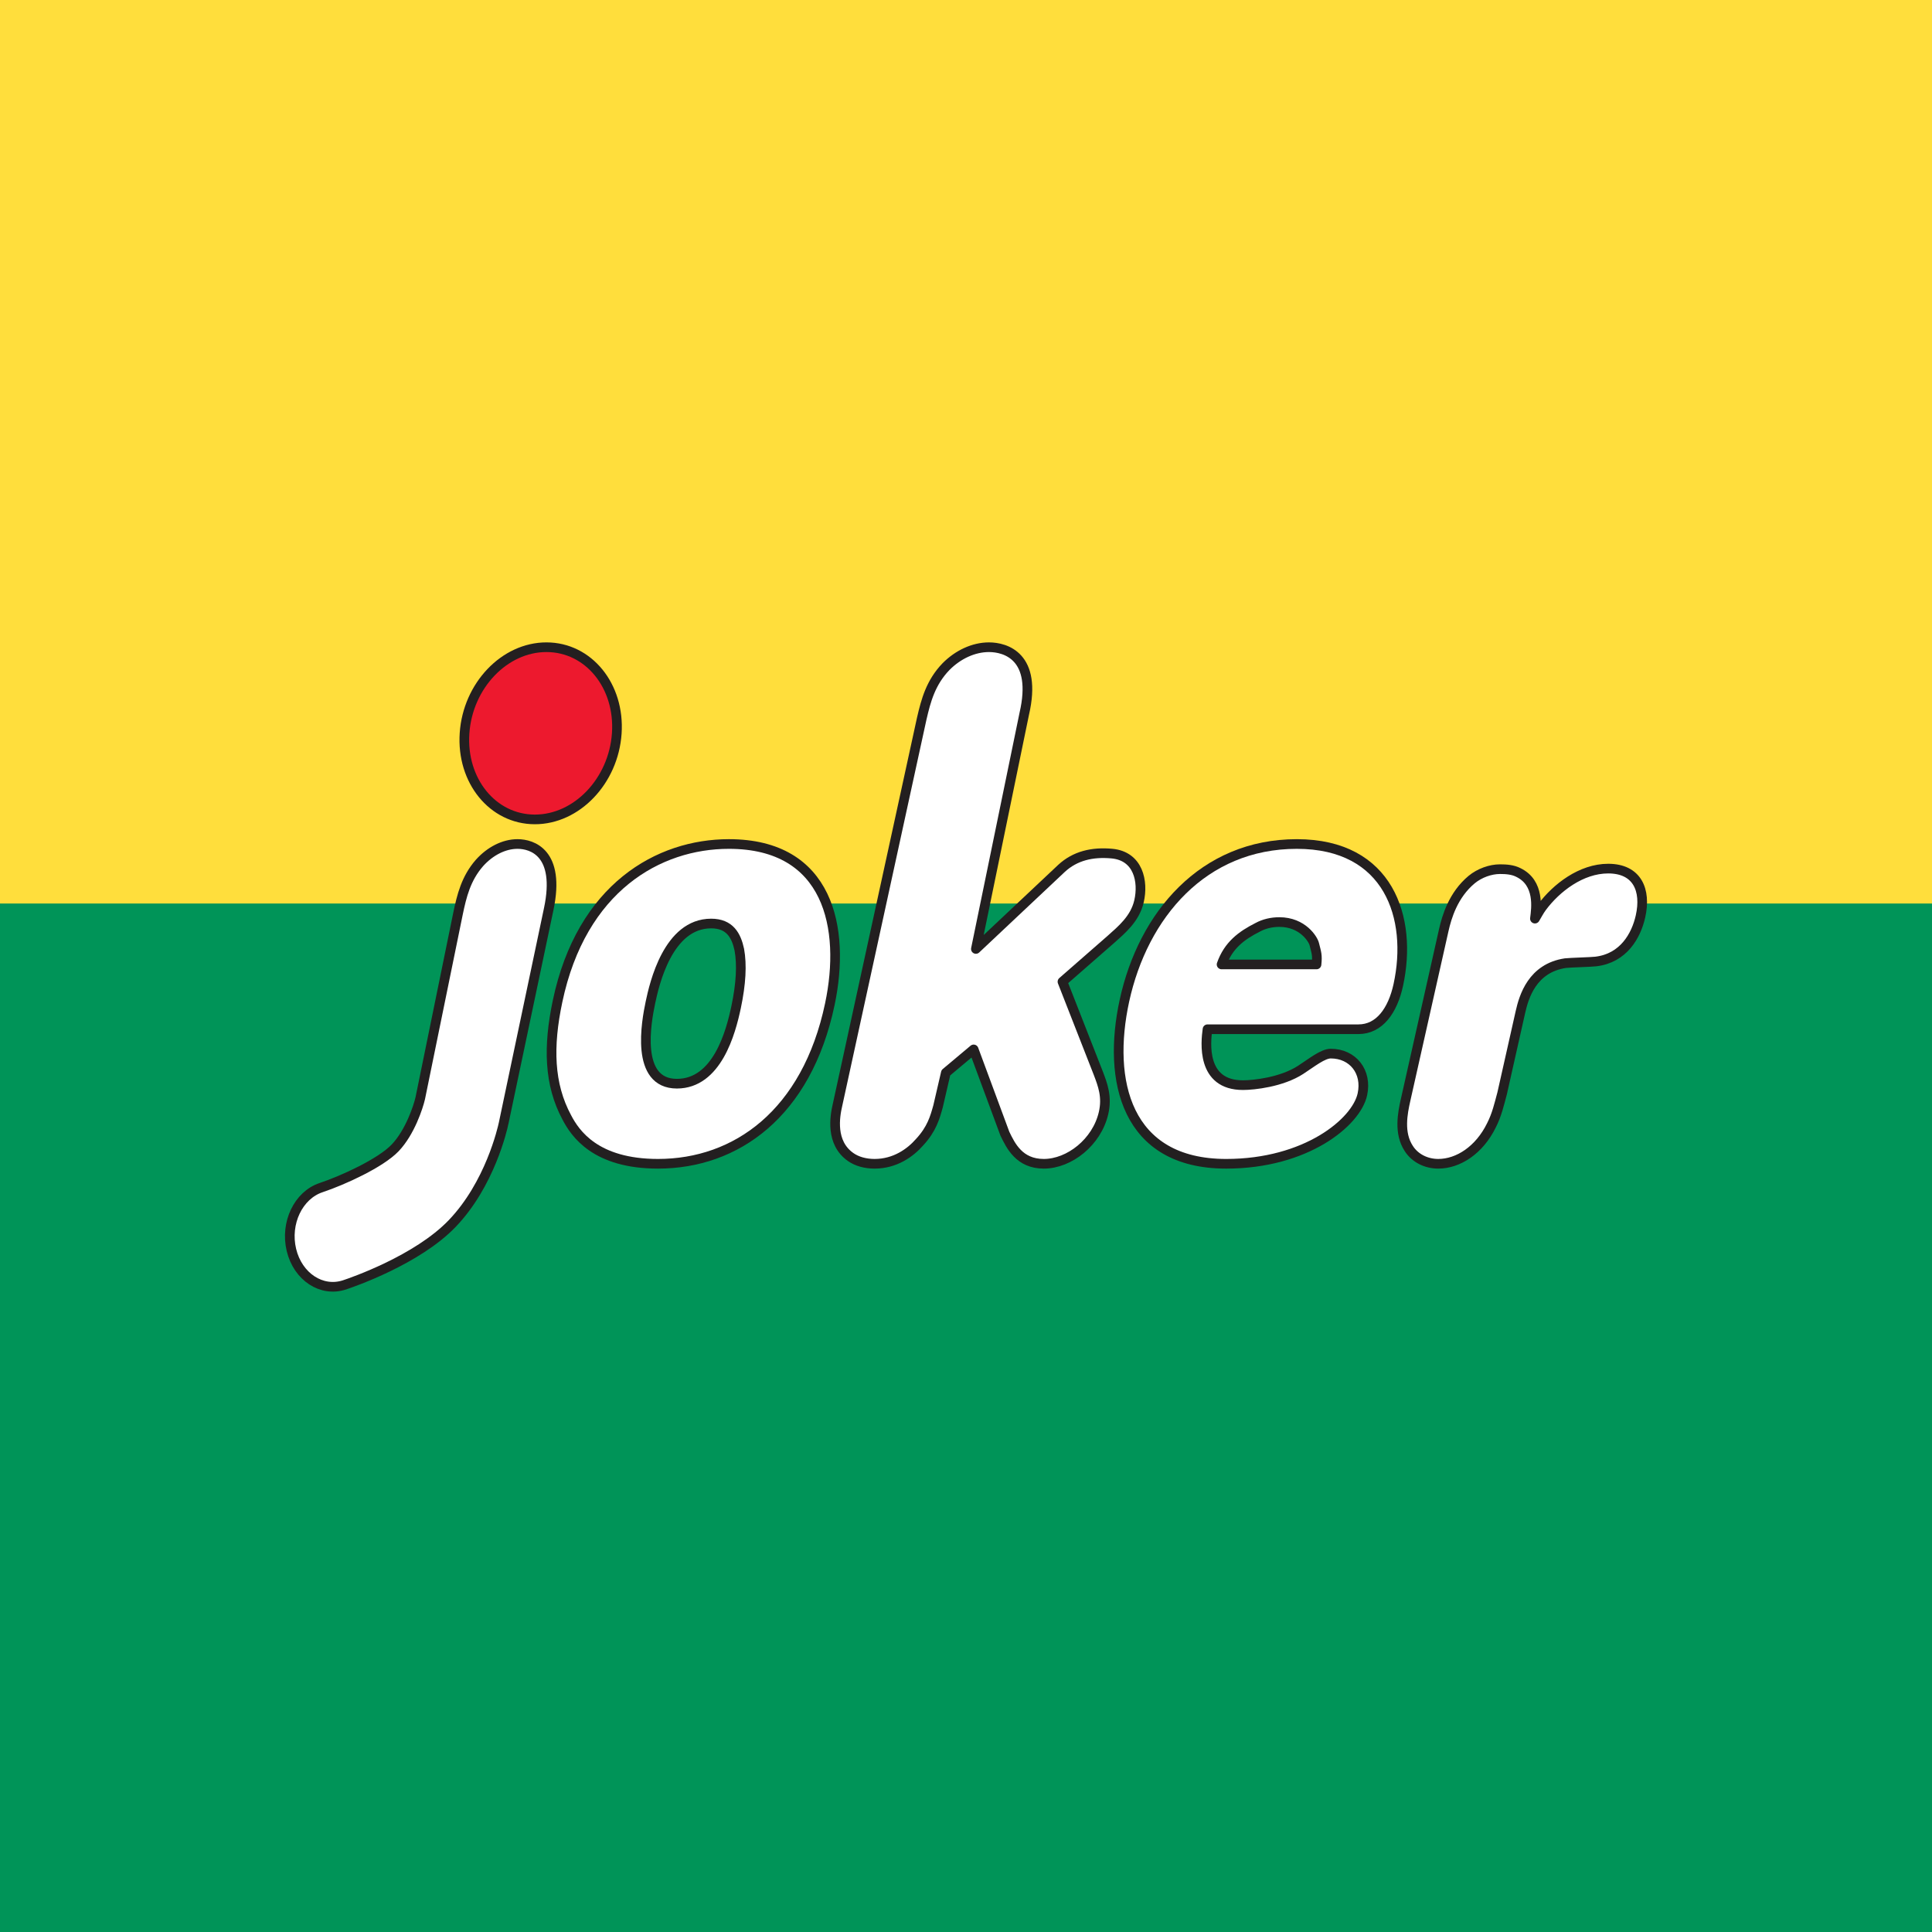
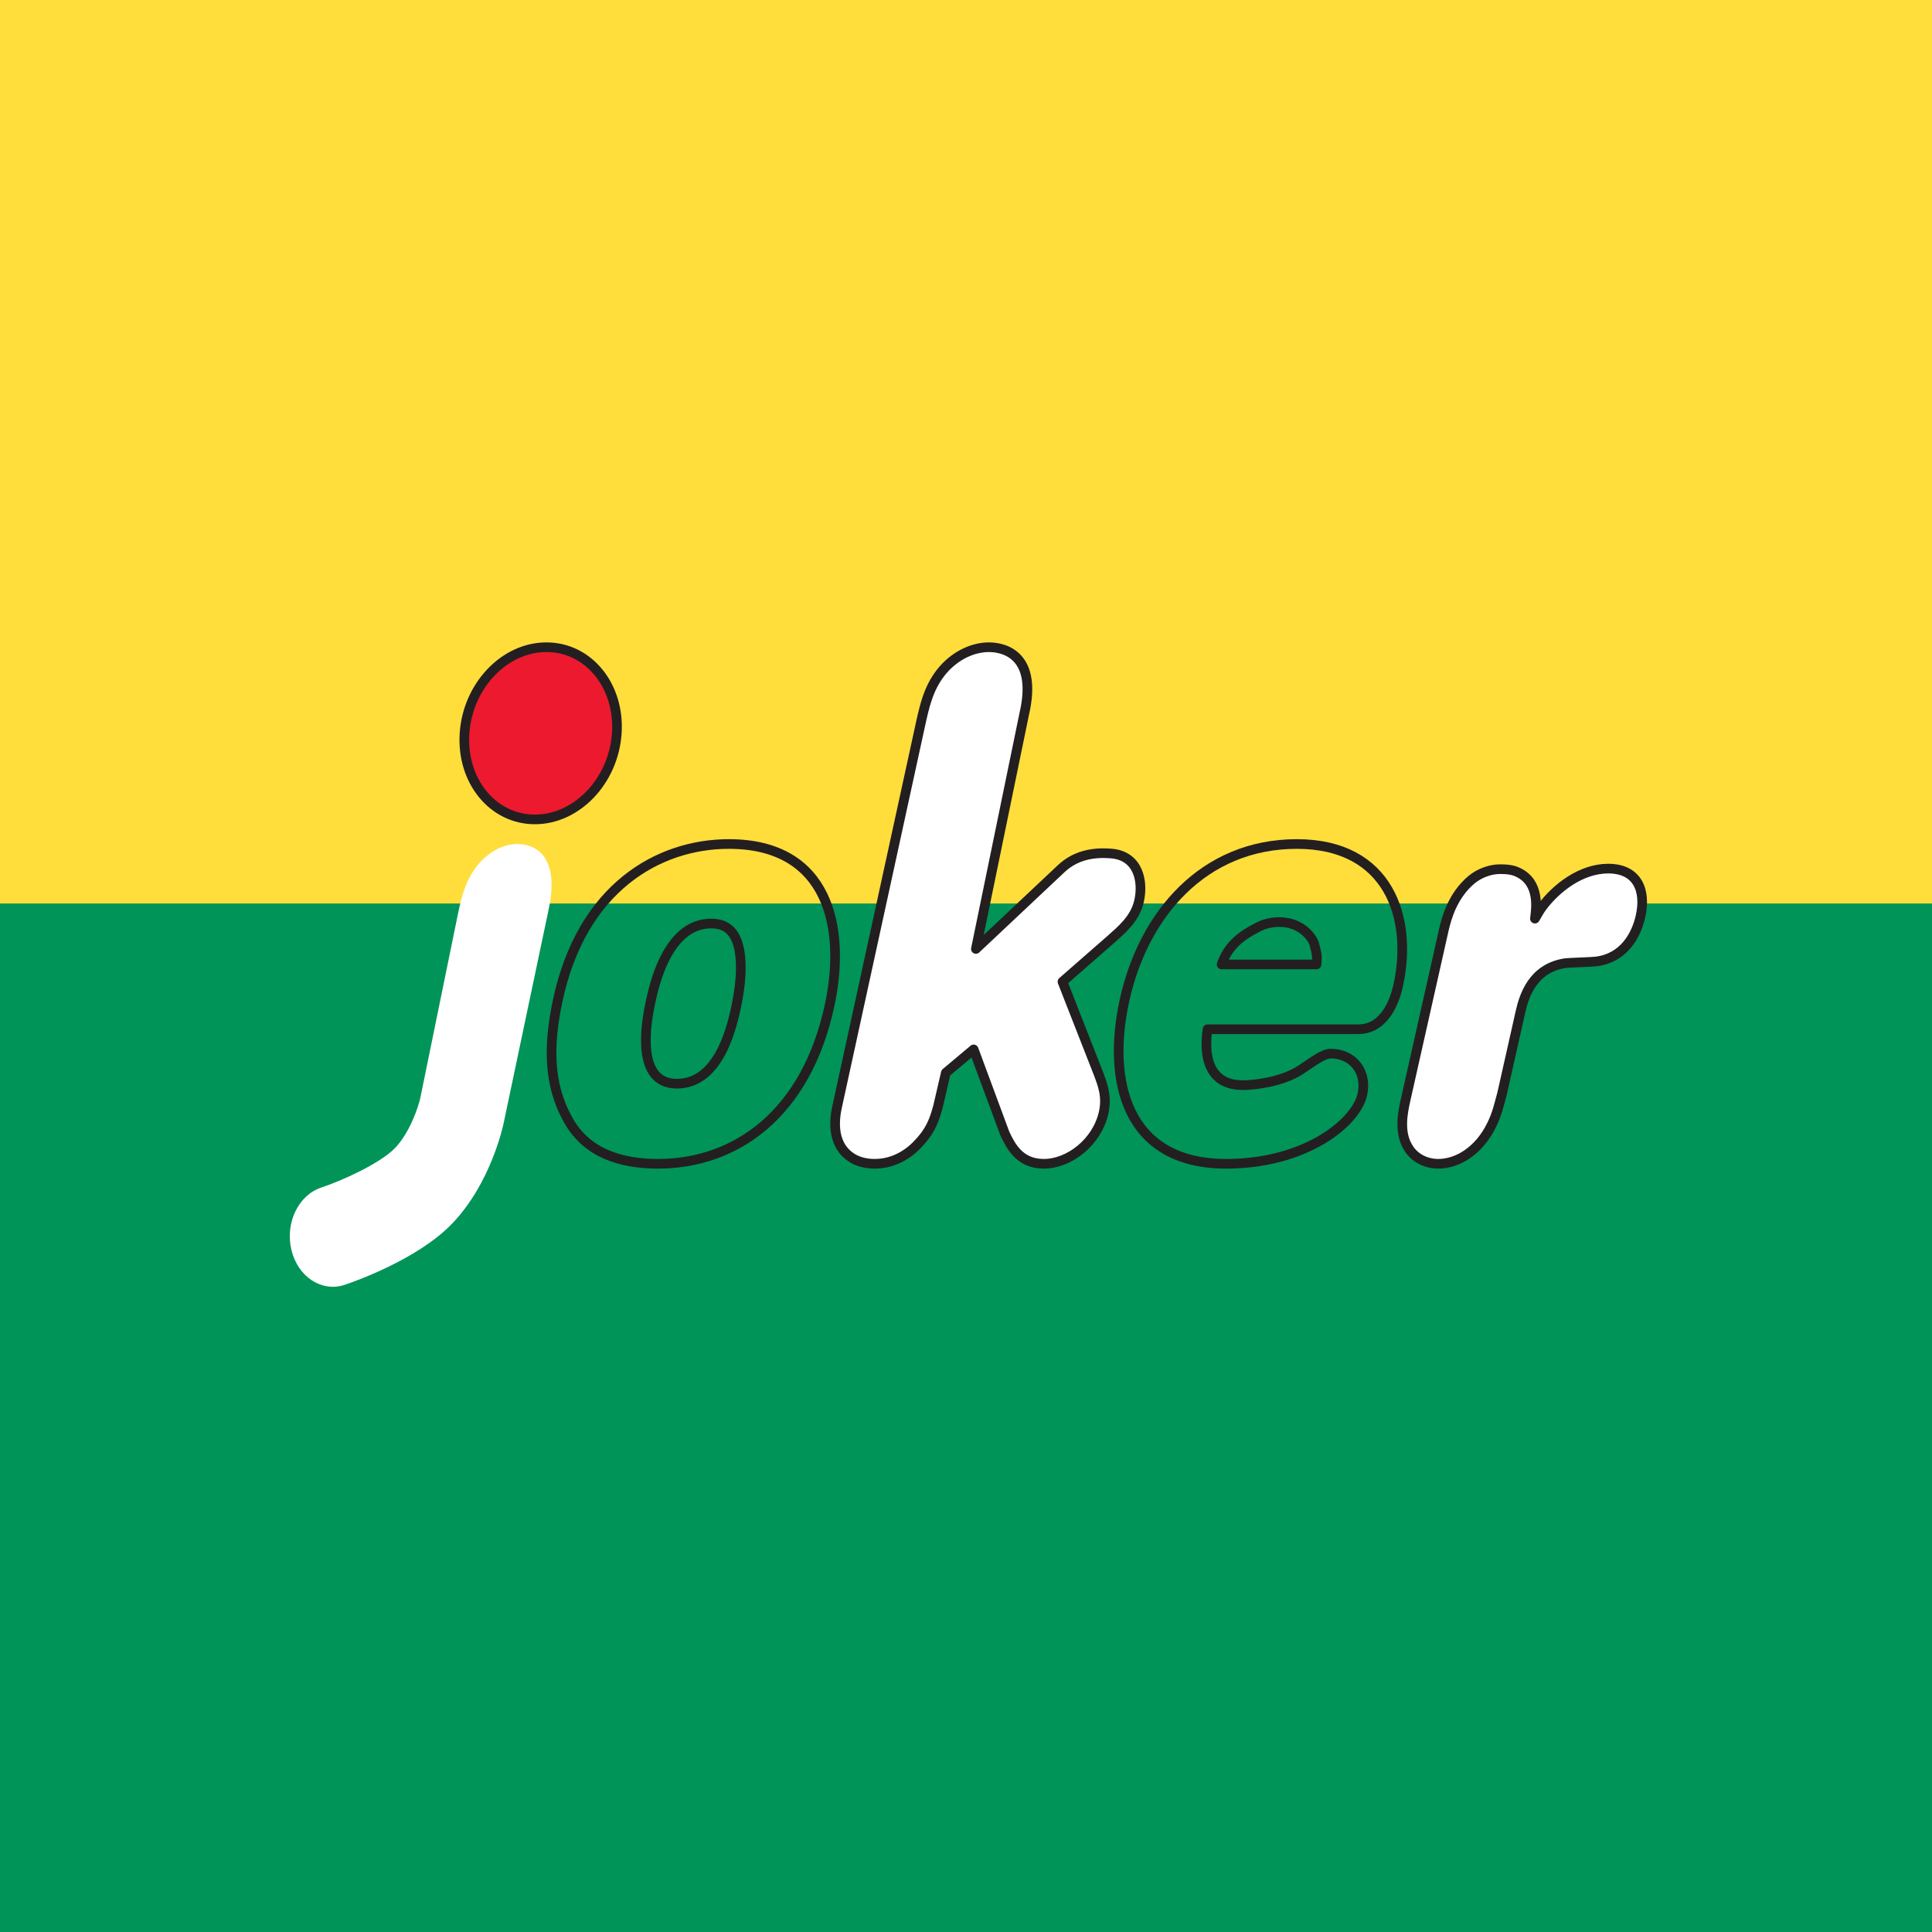
<svg xmlns="http://www.w3.org/2000/svg" width="200" height="200" fill="none" viewBox="0 0 200 200">
  <rect x="0" y="0" width="200" height="200" fill="#333333" stroke="none" />
  <path fill="#009458" d="M0 .995h200V200H0V.995Z" />
  <path fill="#FFDE3C" d="M0 0h200v93.532H0V0Z" />
  <path fill="#ED192E" d="M55.359 84.825c4.351.007 8.152-3.977 8.489-8.9.337-4.921-2.918-8.918-7.27-8.925-4.351-.008-8.152 3.976-8.489 8.898-.337 4.923 2.918 8.92 7.27 8.927Z" />
  <path stroke="#231F20" d="M55.359 84.825c4.351.007 8.152-3.977 8.489-8.9.337-4.921-2.918-8.918-7.27-8.925-4.351-.008-8.152 3.976-8.489 8.898-.337 4.923 2.918 8.92 7.27 8.927Z" />
-   <path fill="#fff" d="M67.332 103.773c-.418 1.982-1.62 8.41 2.739 8.41 4.153 0 5.575-5.286 6.132-7.93.507-2.403.617-4.386.33-5.947-.31-1.442-.968-2.704-2.916-2.704-4.46 0-5.88 6.248-6.285 8.171Zm18.573.18c-2.393 11.355-9.737 16.521-17.787 16.521-6.46 0-8.57-3.124-9.447-4.806-1.841-3.424-1.941-7.33-.953-12.015C60.2 91.877 68.174 87.371 75.455 87.371c10.357 0 12.11 8.712 10.45 16.582" />
  <path stroke="#231F20" d="M67.332 103.773c-.418 1.982-1.62 8.41 2.739 8.41 4.153 0 5.575-5.286 6.132-7.93.507-2.403.617-4.386.33-5.947-.31-1.442-.968-2.704-2.916-2.704-4.46 0-5.88 6.248-6.285 8.171Zm18.573.18c-2.393 11.355-9.737 16.521-17.787 16.521-6.46 0-8.57-3.124-9.447-4.806-1.841-3.424-1.941-7.33-.953-12.015C60.2 91.877 68.174 87.371 75.455 87.371c10.357 0 12.11 8.712 10.45 16.582Z" />
  <path fill="#fff" d="M149.458 96.29c.307-1.365.974-3.641 2.886-5.235.827-.682 1.953-1.08 2.937-1.08.673 0 1.333.056 1.891.341 2.243 1.081 1.862 3.698 1.723 4.78.245-.399.438-.797.734-1.195 1.484-1.992 4.055-3.983 6.852-3.983 3.004 0 3.956 2.219 3.342 4.95-.448 1.992-1.75 4.325-4.623 4.666-.427.057-2.667.114-3.147.17-3.43.513-4.302 3.472-4.66 5.065l-1.894 8.422c-.307 1.138-.55 2.219-1.104 3.3-1.249 2.561-3.434 3.983-5.506 3.983-1.243 0-2.41-.569-3.06-1.593-1.04-1.593-.631-3.642-.324-5.007l3.953-17.584" />
  <path stroke="#231F20" stroke-linejoin="round" d="M149.458 96.29c.307-1.365.974-3.641 2.886-5.235.827-.682 1.953-1.08 2.937-1.08.673 0 1.333.056 1.891.341 2.243 1.081 1.862 3.698 1.723 4.78.245-.399.438-.797.734-1.195 1.484-1.992 4.055-3.983 6.852-3.983 3.004 0 3.956 2.219 3.342 4.95-.448 1.992-1.75 4.325-4.623 4.666-.427.057-2.667.114-3.147.17-3.43.513-4.302 3.472-4.66 5.065l-1.894 8.422c-.307 1.138-.55 2.219-1.104 3.3-1.249 2.561-3.434 3.983-5.506 3.983-1.243 0-2.41-.569-3.06-1.593-1.04-1.593-.631-3.642-.324-5.007l3.953-17.584Z" />
  <path fill="#fff" d="M95.425 74.362c.423-1.825.915-3.71 2.512-5.36 1.226-1.236 2.84-2.002 4.442-2.002 1.713 0 5.03.942 3.652 6.891l-5.007 24.344 8.866-8.343c1.406-1.296 3.174-1.715 5.211-1.528 2.74.253 3.286 2.882 2.808 4.943-.423 1.826-1.82 2.96-2.936 3.96l-4.987 4.359 3.714 9.483c.445 1.178.932 2.415.537 4.123-.697 3.004-3.535 5.242-6.187 5.242-2.541 0-3.431-1.885-4.028-3.121l-3.229-8.718-2.88 2.415-.805 3.475c-.328 1.178-.656 2.356-1.91 3.711-.977 1.119-2.562 2.238-4.661 2.238-.94 0-1.824-.235-2.488-.706-2.09-1.473-1.628-4.183-1.355-5.36l8.73-40.046Z" />
  <path stroke="#231F20" stroke-linejoin="round" d="M95.425 74.362c.423-1.825.915-3.71 2.512-5.36 1.226-1.236 2.84-2.002 4.442-2.002 1.713 0 5.03.942 3.652 6.891l-5.007 24.344 8.866-8.343c1.406-1.296 3.174-1.715 5.211-1.528 2.74.253 3.286 2.882 2.808 4.943-.423 1.826-1.82 2.96-2.936 3.96l-4.987 4.359 3.714 9.483c.445 1.178.932 2.415.537 4.123-.697 3.004-3.535 5.242-6.187 5.242-2.541 0-3.431-1.885-4.028-3.121l-3.229-8.718-2.88 2.415-.805 3.475c-.328 1.178-.656 2.356-1.91 3.711-.977 1.119-2.562 2.238-4.661 2.238-.94 0-1.824-.235-2.488-.706-2.09-1.473-1.628-4.183-1.355-5.36l8.73-40.046Z" />
-   <path fill="#fff" d="M136.285 99.838c.104-.965-.003-1.191-.23-2.096-.108-.482-1.181-2.291-3.62-2.291-.795 0-1.577.18-2.239.543-1.668.844-3.04 1.854-3.738 3.844h9.827Zm-11.284 6.708c-.183 1.326-.677 5.788 3.671 5.788 1.113 0 4.006-.307 5.973-1.585 1.148-.747 2.297-1.68 3.117-1.68 2.28 0 3.782 1.87 3.271 4.221-.631 2.894-5.826 7.184-14.098 7.184-10.392 0-12.333-8.622-10.534-16.883 1.929-8.864 8.143-16.22 17.846-16.22 9.544 0 12.013 7.658 10.504 14.592-.578 2.653-1.952 4.583-4.126 4.583h-15.624" />
  <path stroke="#231F20" stroke-linejoin="round" d="M136.285 99.838c.104-.965-.003-1.191-.23-2.096-.108-.482-1.181-2.291-3.62-2.291-.795 0-1.577.18-2.239.543-1.668.844-3.04 1.854-3.738 3.844h9.827Zm-11.284 6.708c-.183 1.326-.677 5.788 3.671 5.788 1.113 0 4.006-.307 5.973-1.585 1.148-.747 2.297-1.68 3.117-1.68 2.28 0 3.782 1.87 3.271 4.221-.631 2.894-5.826 7.184-14.098 7.184-10.392 0-12.333-8.622-10.534-16.883 1.929-8.864 8.143-16.22 17.846-16.22 9.544 0 12.013 7.658 10.504 14.592-.578 2.653-1.952 4.583-4.126 4.583h-15.624Z" />
  <path fill="#fff" d="M52.14 116.263c-.136.636-1.436 6.334-5.322 10.39-3.63 3.789-10.394 6.104-11.154 6.356-2.367.784-4.828-.834-5.496-3.614-.667-2.781.71-5.671 3.078-6.455l-.004.001c2.272-.758 6.15-2.533 7.658-4.107 1.544-1.613 2.404-4.262 2.607-5.155l3.912-19.13c.374-1.78.81-3.617 2.224-5.225 1.085-1.206 2.514-1.953 3.932-1.953 1.516 0 4.452.92 3.232 6.719l-4.668 22.173" />
-   <path stroke="#231F20" d="M52.14 116.263c-.136.636-1.436 6.334-5.322 10.39-3.63 3.789-10.394 6.104-11.154 6.356-2.367.784-4.828-.834-5.496-3.614-.667-2.781.71-5.671 3.078-6.455l-.004.001c2.272-.758 6.15-2.533 7.658-4.107 1.544-1.613 2.404-4.262 2.607-5.155l3.912-19.13c.374-1.78.81-3.617 2.224-5.225 1.085-1.206 2.514-1.953 3.932-1.953 1.516 0 4.452.92 3.232 6.719l-4.668 22.173Z" />
</svg>